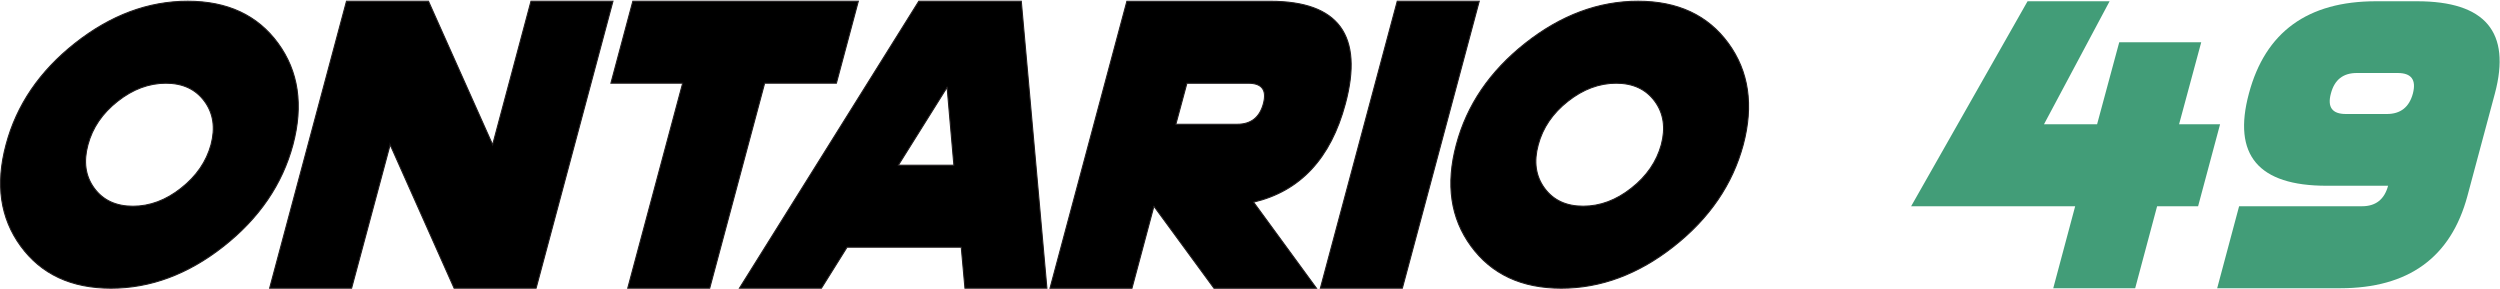
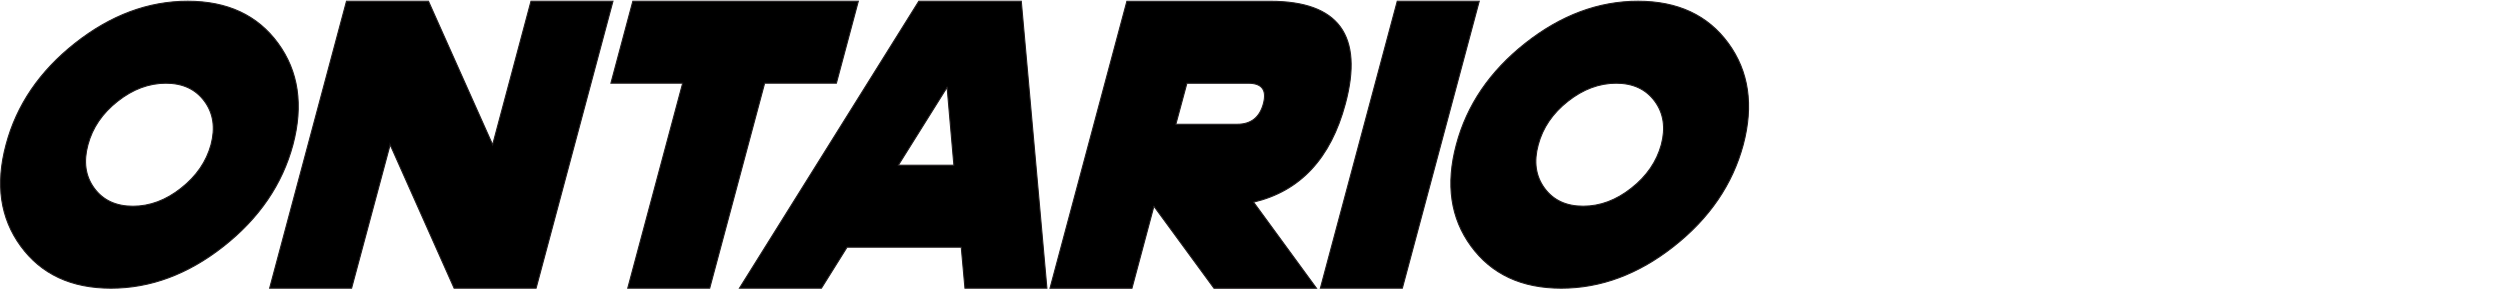
<svg xmlns="http://www.w3.org/2000/svg" width="2307" height="267" fill="none">
  <path d="M102.4 265.95c-36.573 0-64.317-12.927-83.23-38.78C.257 201.316-4.283 170.106 5.55 133.54 15.263 96.973 36.513 65.76 69.3 39.9s67.453-38.783 104-38.77c36.567 0 64.31 12.923 83.23 38.77 18.92 25.846 23.523 57.06 13.81 93.64-9.833 36.566-31.143 67.776-63.93 93.63-32.787 25.853-67.457 38.78-104.01 38.78Zm64.79-92.31c14.06-11.1 23.233-24.467 27.52-40.1 4.16-15.64 2.16-29.01-6-40.11-8.16-11.1-20.047-16.647-35.66-16.64-15.633 0-30.48 5.546-44.54 16.64-14.06 11.093-23.173 24.463-27.34 40.11-4.28 15.626-2.357 28.993 5.77 40.1 8.127 11.106 20.027 16.667 35.7 16.68 15.64 0 30.49-5.56 44.55-16.68ZM360.03 133.54l-35.56 132.41h-75.66L319.73 1.13h75.67l59.2 132.41L489.98 1.13h75.66l-70.91 264.82h-75.68l-59.02-132.41ZM654.93 265.95h-75.66l50.69-189.16h-66.23l20.24-75.66h208.1l-20.24 75.66h-66.2l-50.7 189.16ZM781.67 228.12l-23.65 37.83h-75.66L847.87 1.13h94.58l23.65 264.82h-75.66l-3.41-37.83H781.67Zm92.31-147.55-45 71.88h51.26l-6.26-71.88ZM1064.84 190.32l-20.24 75.67h-75.66l70.93-264.82h132.41c63.05 0 86.13 31.523 69.23 94.57-13.49 50.447-41.73 80.713-84.74 90.8l58.07 79.45h-94.58l-55.42-75.67Zm30.45-113.49-10.21 37.83h56.75c12.61 0 20.61-6.307 24-18.92 3.39-12.613-1.22-18.917-13.81-18.91h-56.73ZM1365.04 1.13l-70.94 264.82h-75.66l70.93-264.82h75.67ZM1440.73 265.95c-36.57 0-64.31-12.927-83.23-38.78-18.92-25.854-23.46-57.064-13.62-93.63 9.71-36.567 30.96-67.78 63.75-93.64s67.45-38.783 104-38.77c36.57 0 64.32 12.923 83.23 38.77 18.91 25.846 23.52 57.06 13.81 93.64-9.83 36.566-31.14 67.776-63.93 93.63-32.79 25.853-67.46 38.78-104.01 38.78Zm64.79-92.31c14.06-11.1 23.23-24.467 27.52-40.1 4.16-15.64 2.16-29.01-6-40.11-8.16-11.1-20.05-16.647-35.66-16.64-15.64 0-30.49 5.546-44.54 16.64-14.05 11.093-23.17 24.463-27.34 40.11-4.29 15.626-2.36 28.993 5.77 40.1 8.13 11.106 20.02 16.653 35.66 16.64 15.63.026 30.49-5.52 44.56-16.64h.03Z" fill="#000" stroke="#231F20" stroke-miterlimit="10" />
-   <path d="m1990.58 190.32-20.24 75.67h-75.61l20.24-75.67h-151.38L1871.03 1.17h75.7l-60.53 113.49h49L1955.63 39h75.66l-20.43 75.66h37.83l-20.28 75.66h-37.83ZM2179.73 190.32c12.61 0 20.61-6.303 24-18.91h-56.75c-63.06 0-86.96-28.373-71.69-85.12 15.13-56.747 54.22-85.12 117.27-85.12h37.84c63.05 0 87.01 28.373 71.88 85.12l-25.35 94.58c-15.26 56.74-54.42 85.113-117.47 85.12h-113.45l20.24-75.67h113.48Zm22.89-85.12c12.61 0 20.61-6.303 24-18.91 3.28-12.613-1.39-18.92-14-18.92h-37.84c-12.61 0-20.55 6.307-23.83 18.92-3.41 12.607 1.19 18.91 13.81 18.91h37.86Z" fill="#429D78" />
</svg>